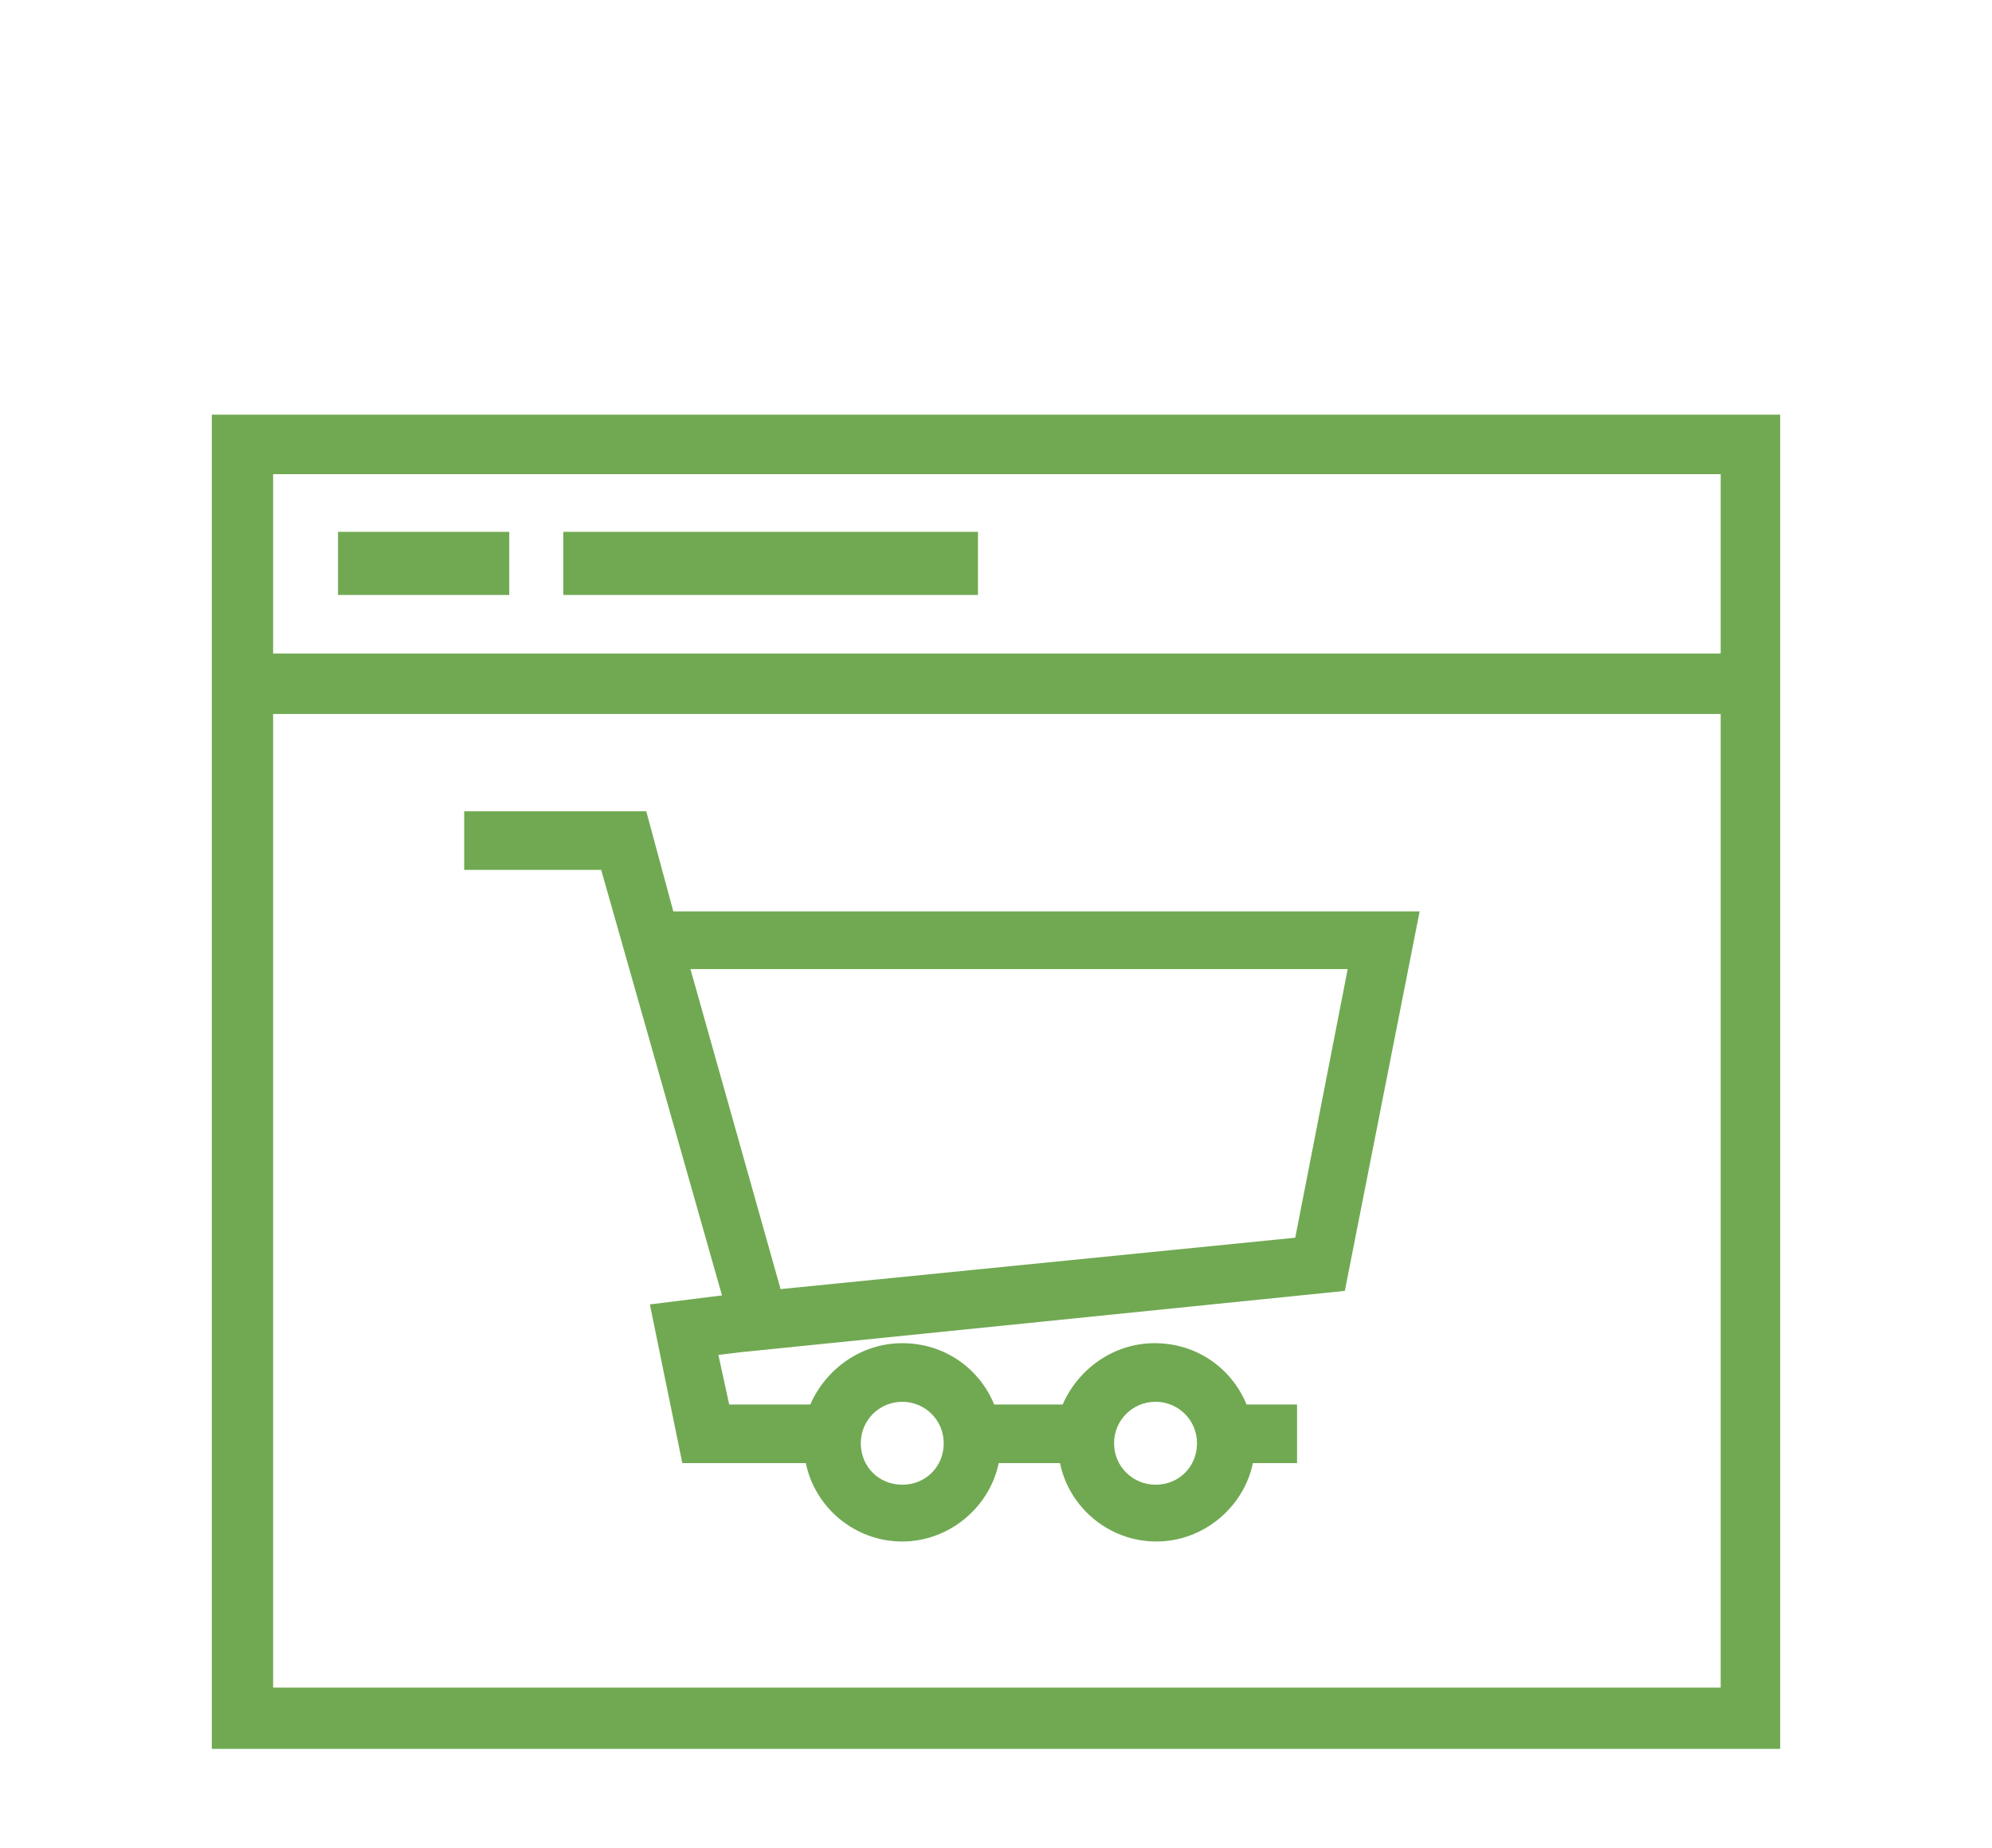
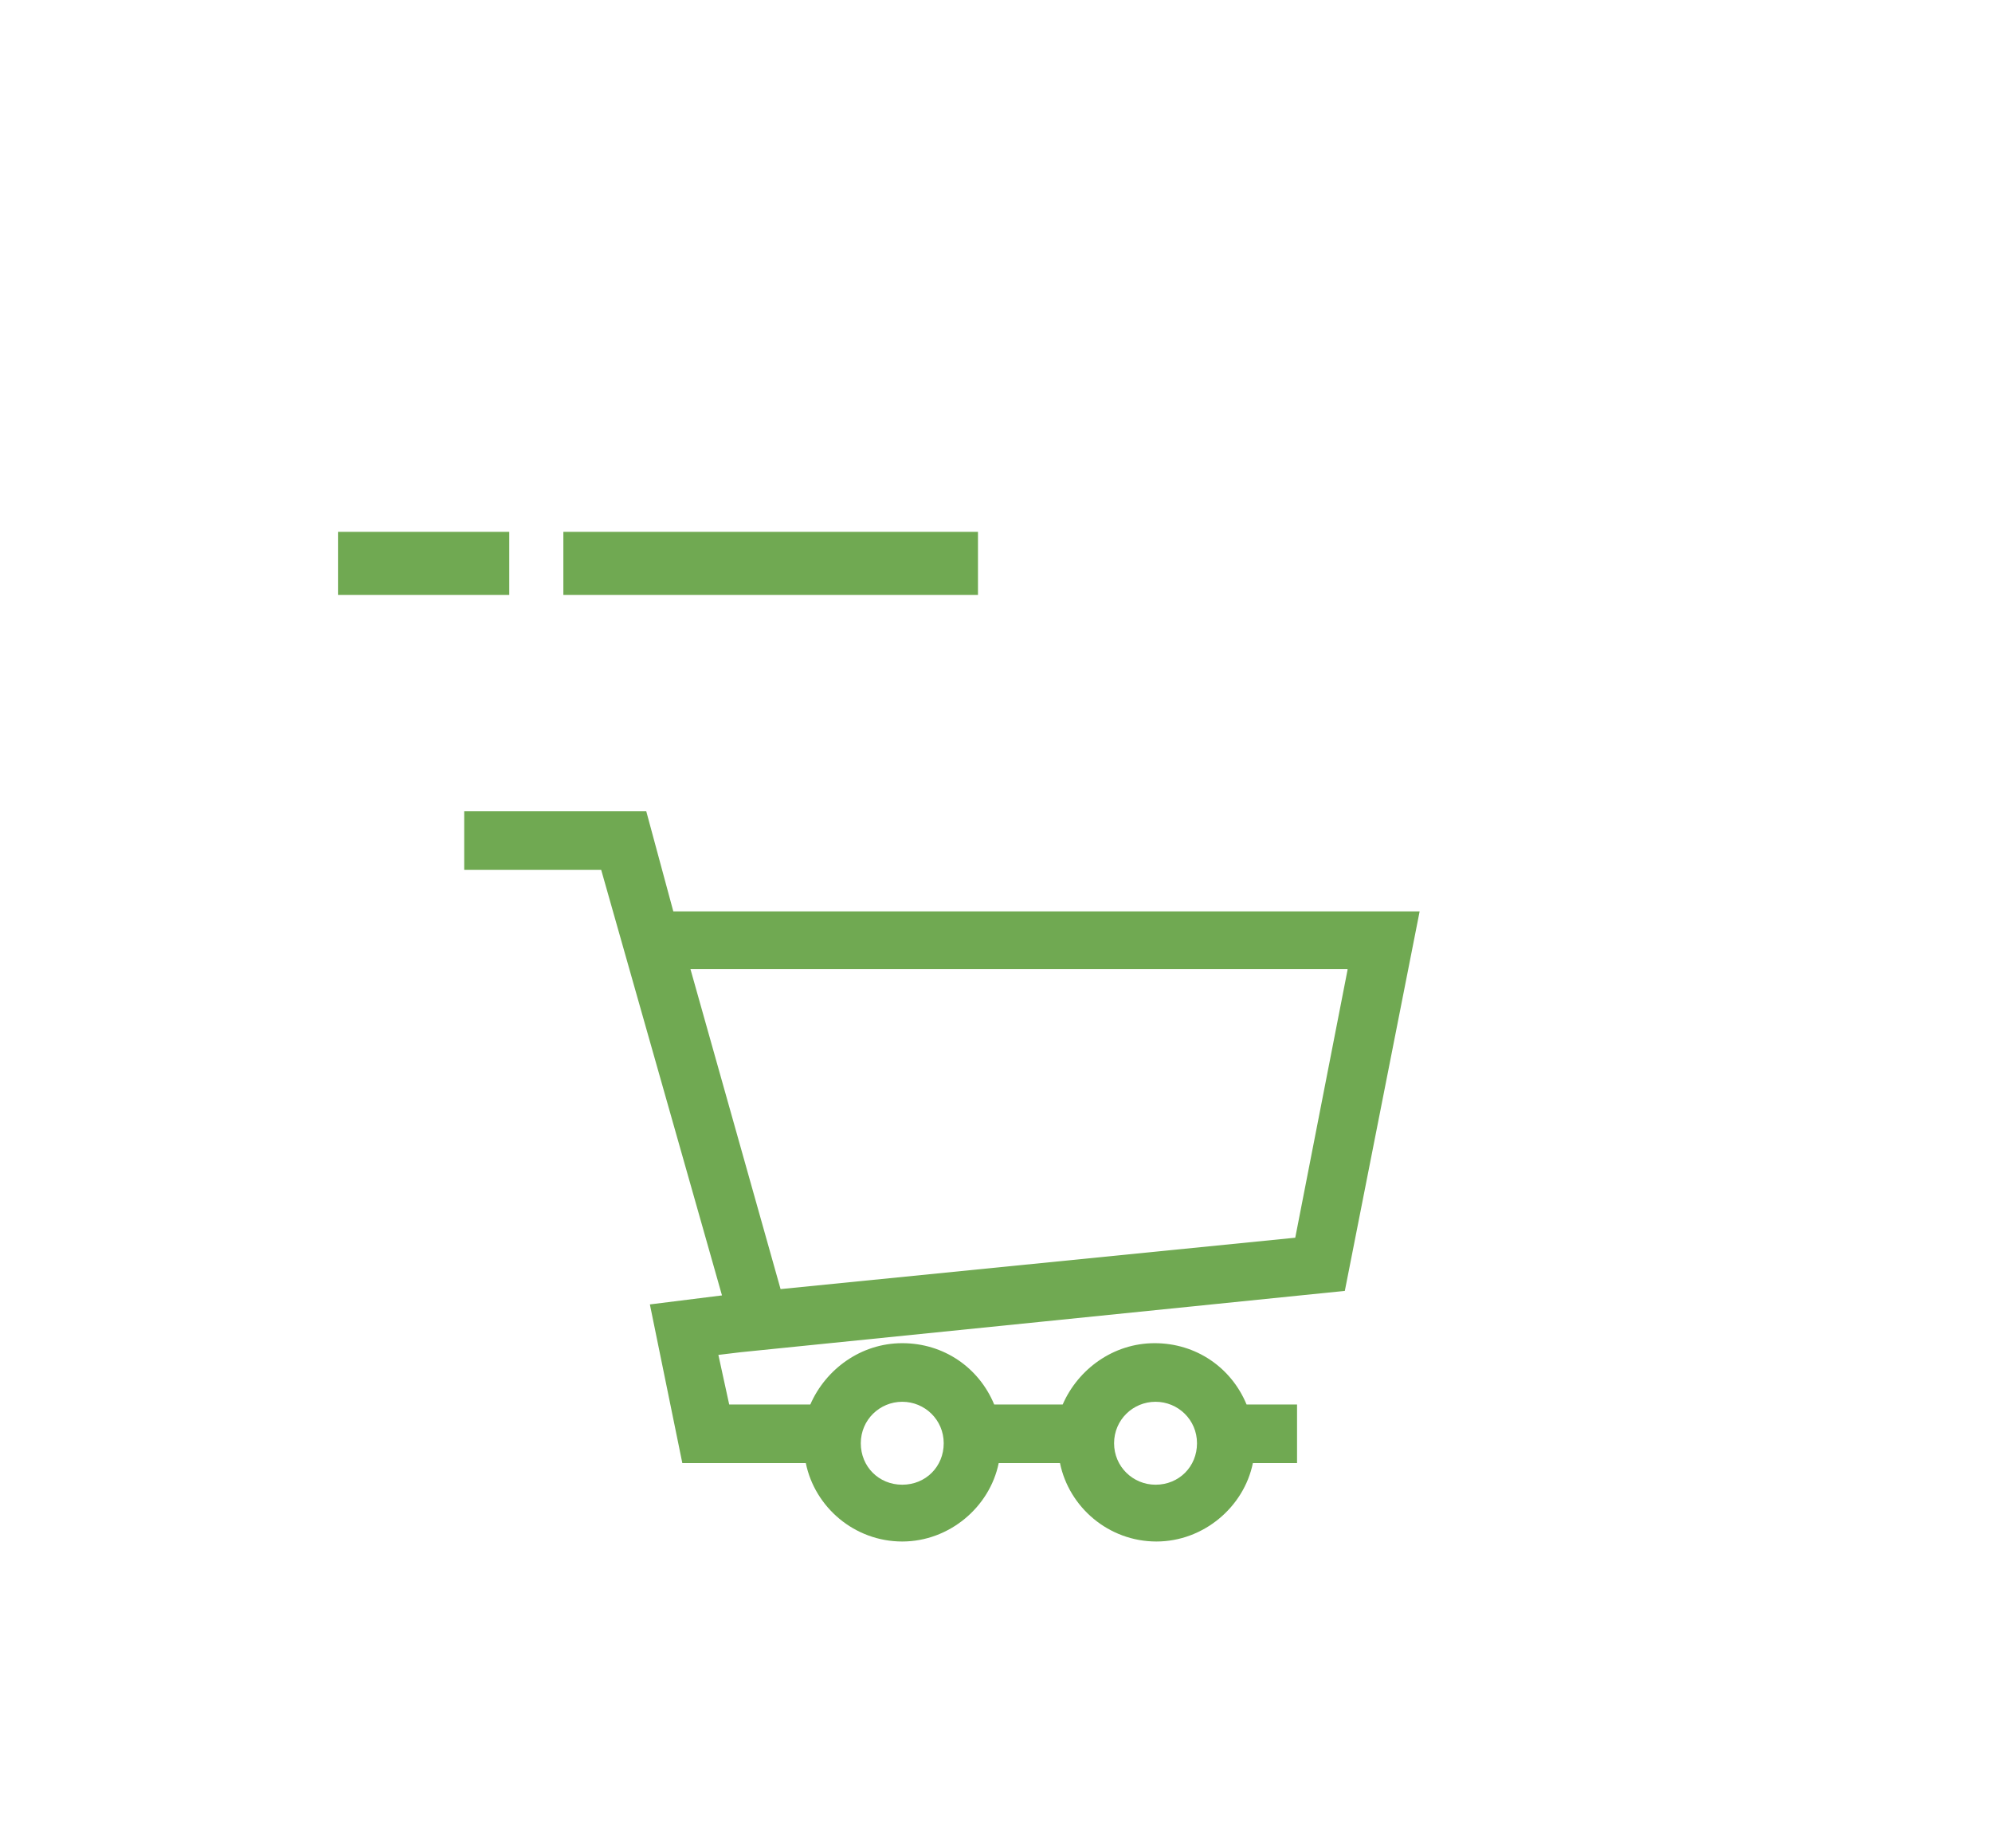
<svg xmlns="http://www.w3.org/2000/svg" width="221" height="205" x="0" y="0" viewBox="0 0 221 205">
-   <path d="M23.5 46v148h174V46h-174zm167.4 6.6v19.9H30.3V52.6h160.6zM30.3 187.4V79.2h160.6v108H30.3v.2z" fill="#70a952" />
  <path d="m149.2 143.2 8.3-42.1H74.7l-3-11.1H51.5v6.5h15.2l13.4 47.2-8 1 3.6 17.6h13.7c1 4.9 5.4 8.7 10.7 8.7 5.2 0 9.7-3.8 10.7-8.7h6.8c1 4.9 5.4 8.7 10.7 8.7 5.2 0 9.7-3.8 10.7-8.7h4.9v-6.5h-5.6c-1.7-4.1-5.6-6.8-10.2-6.8s-8.5 2.9-10.2 6.8h-7.6c-1.7-4.1-5.6-6.8-10.2-6.8s-8.5 2.9-10.2 6.8h-9l-1.2-5.5 2.5-.3c.1 0 67-6.8 67-6.8zm-21 12.3c2.5 0 4.6 2 4.6 4.6s-2 4.6-4.6 4.6c-2.5 0-4.6-2-4.6-4.6 0-2.6 2.1-4.6 4.6-4.6zm-28.1 0c2.5 0 4.6 2 4.6 4.6s-2 4.6-4.6 4.6-4.6-2-4.6-4.6c0-2.6 2.1-4.6 4.6-4.6zm49.4-47.9-5.8 29.7-57.1 5.7-10-35.5h72.9v.1zM62.5 59h46v7h-46v-7zm-25 0h19v7h-19v-7z" fill="#70a952" />
</svg>